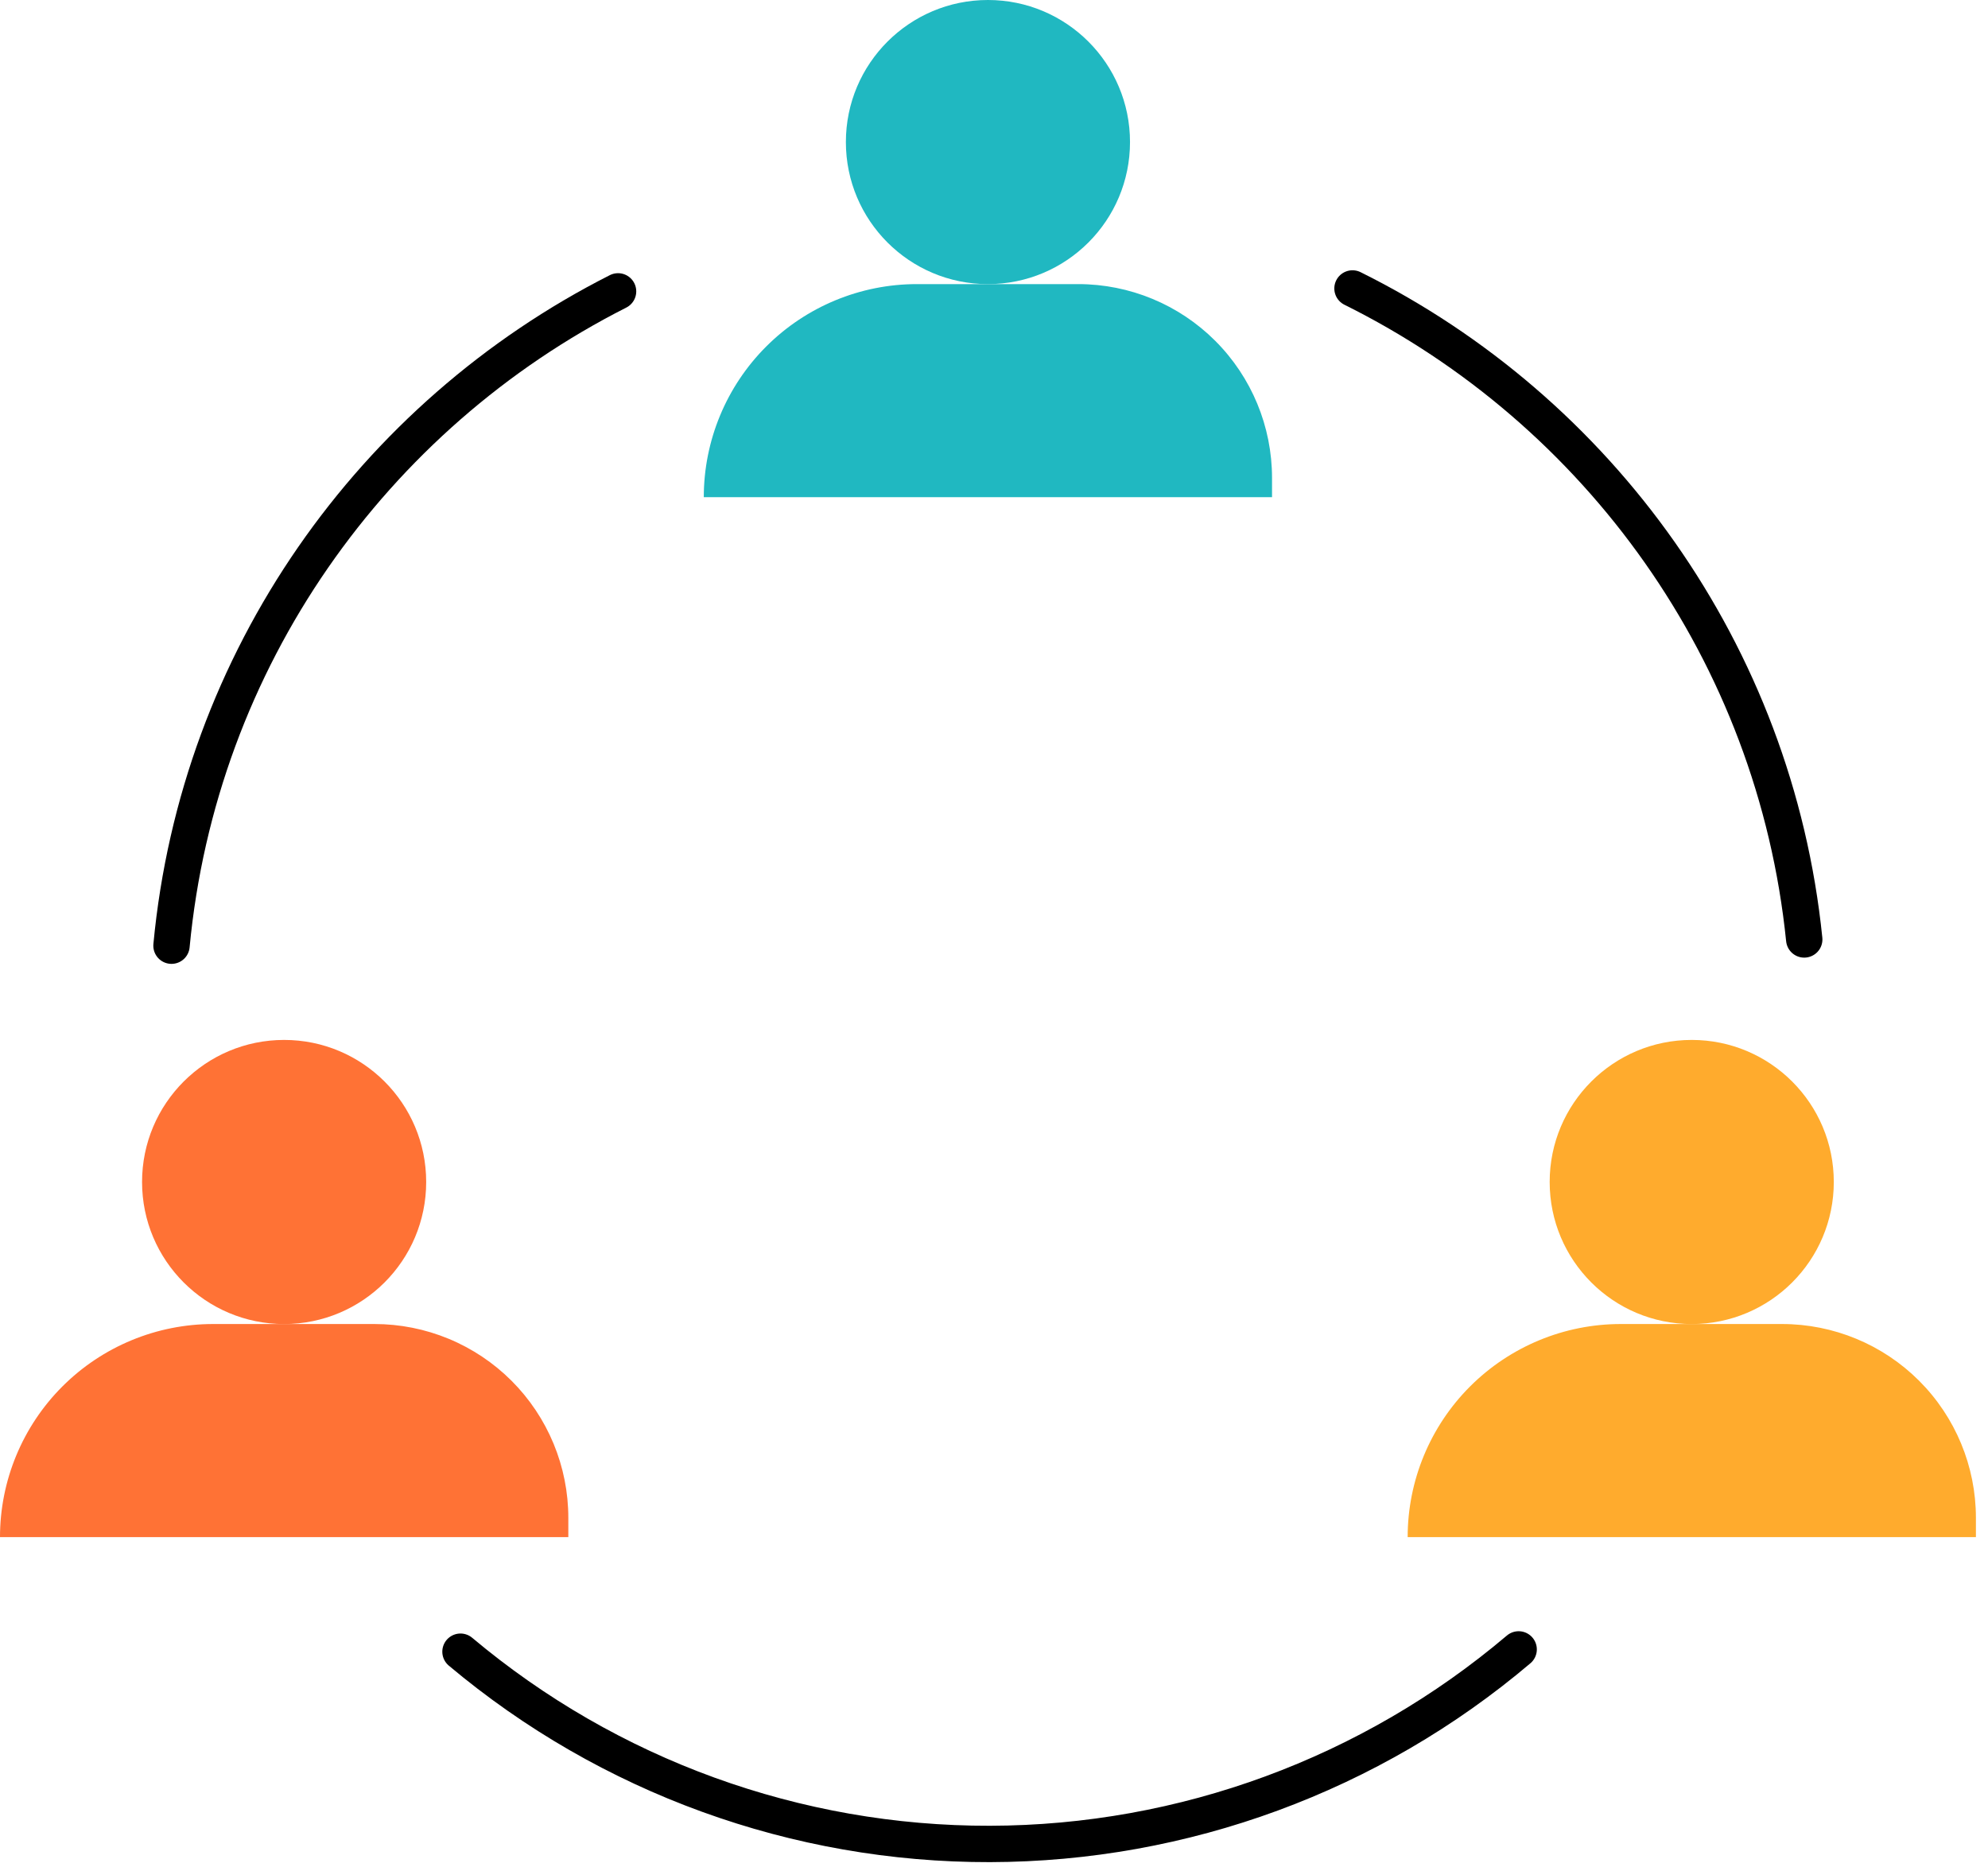
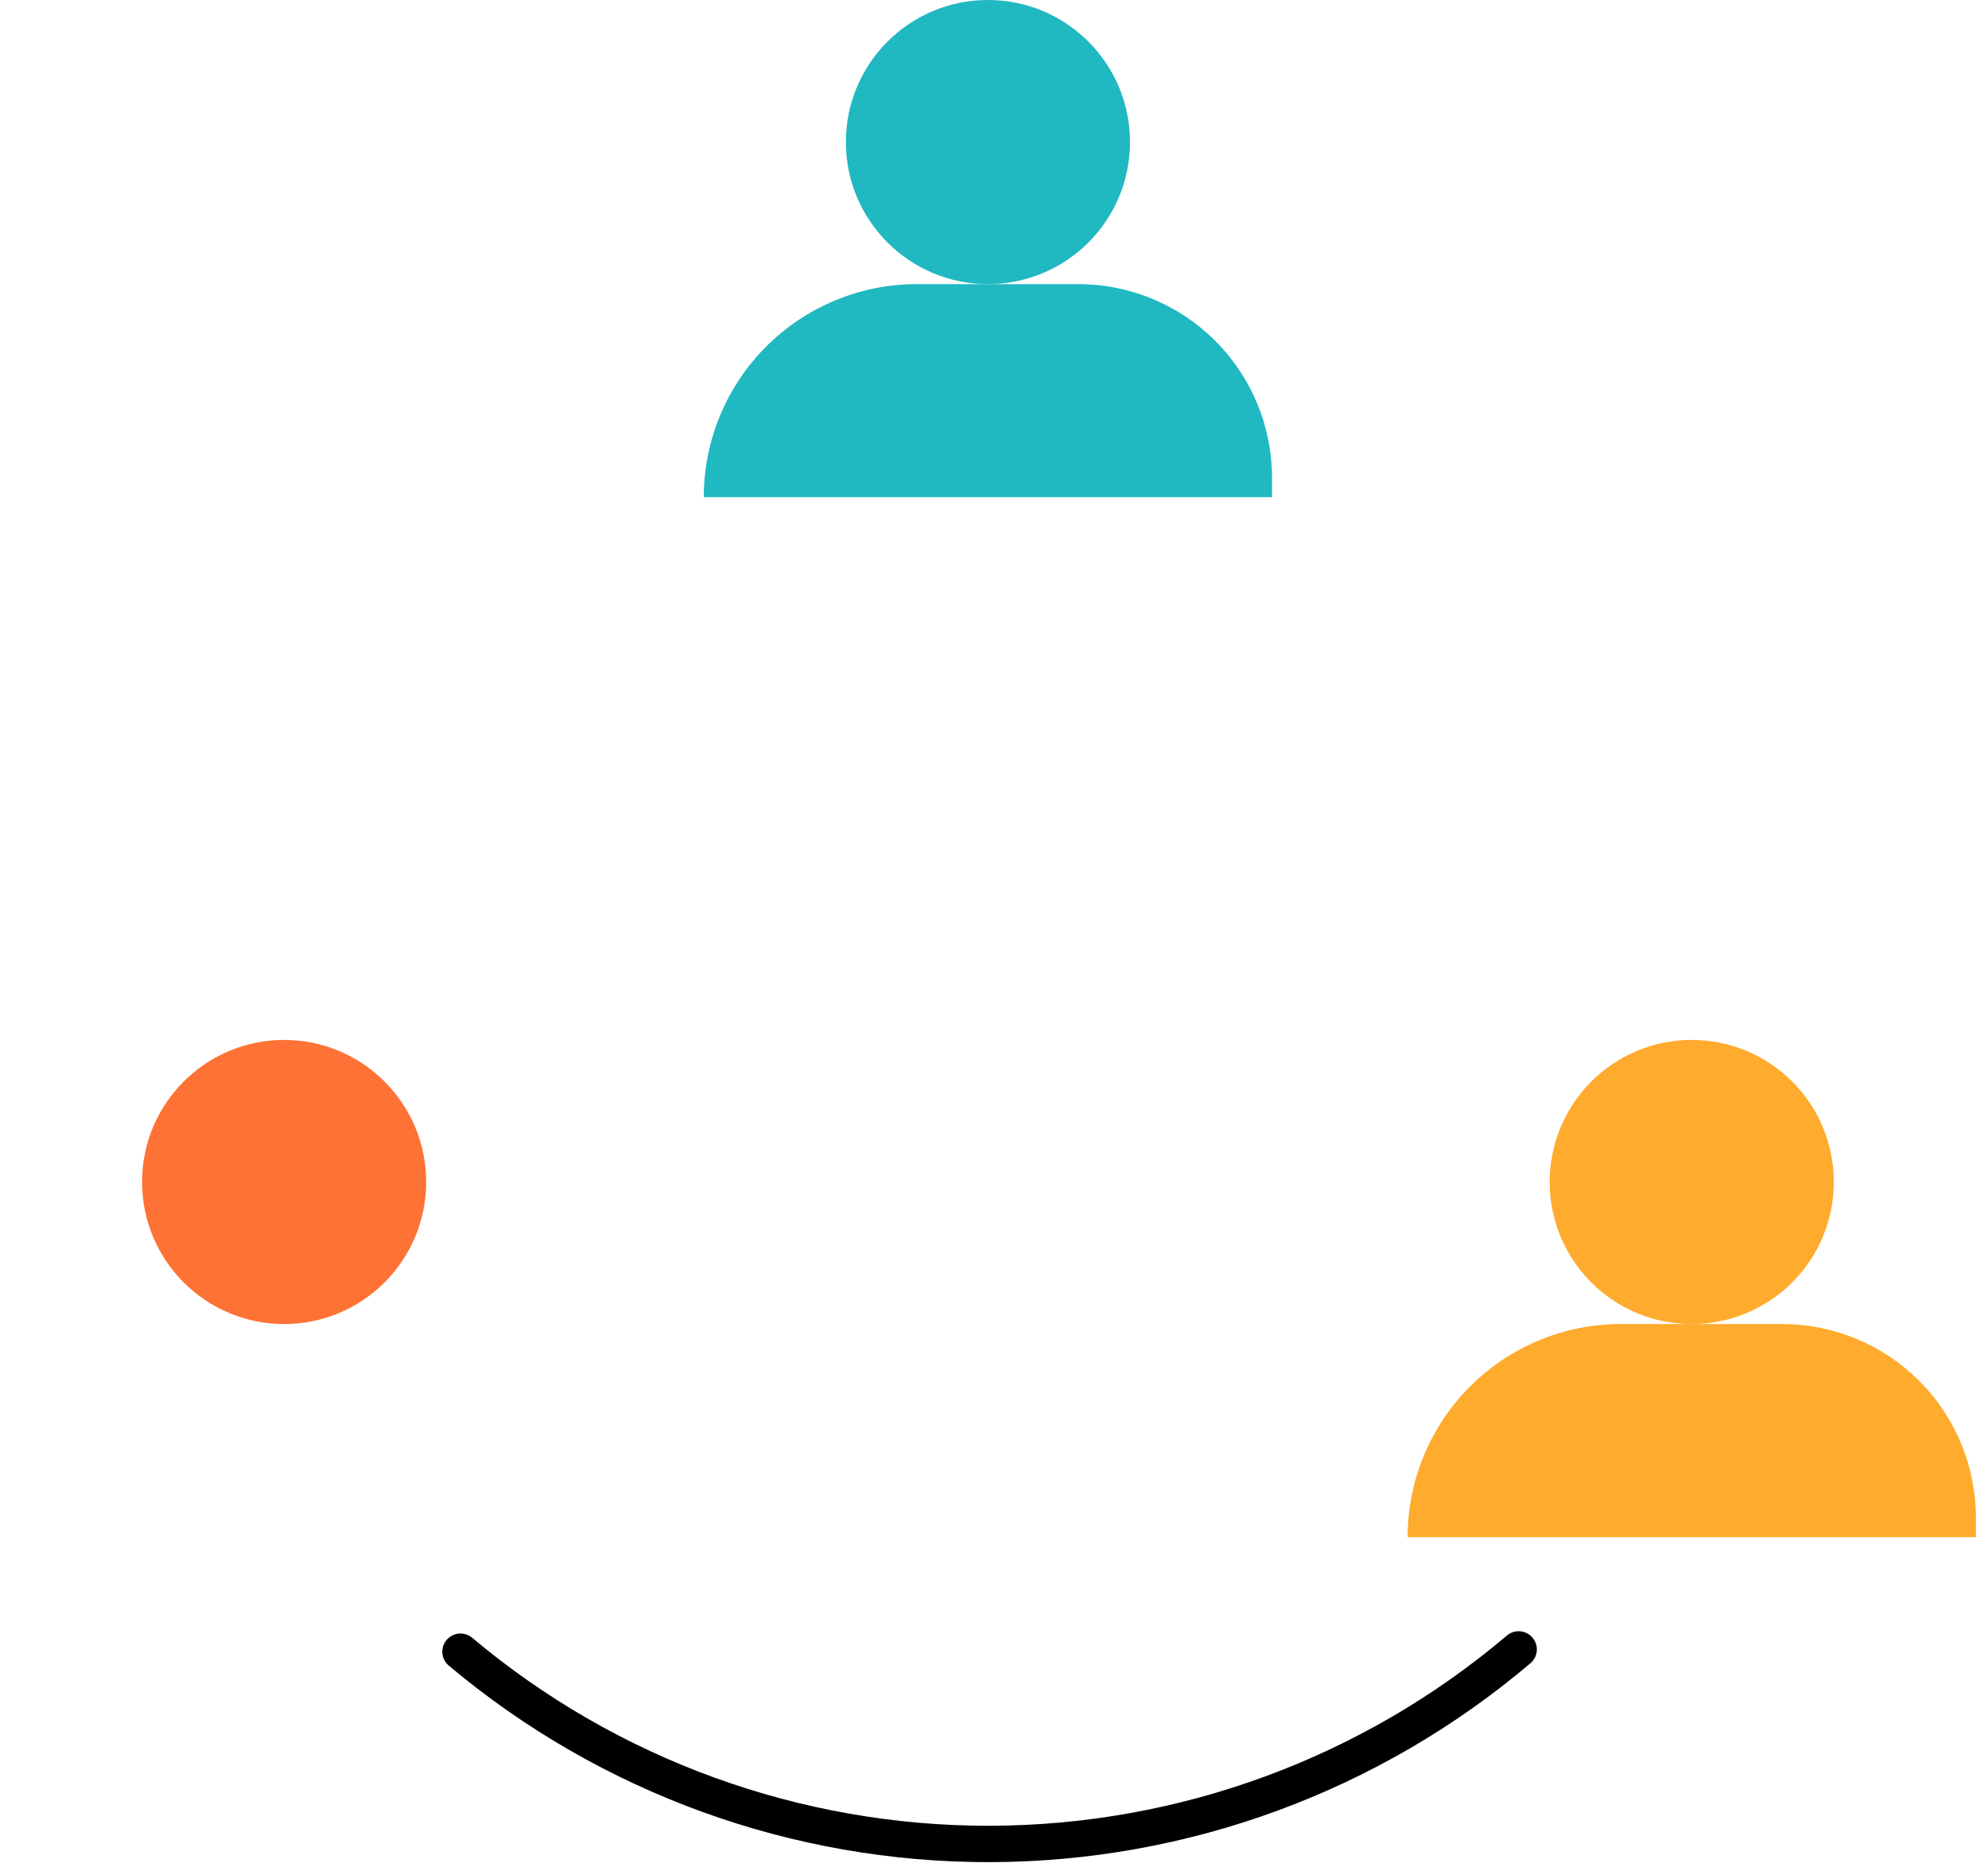
<svg xmlns="http://www.w3.org/2000/svg" width="164" height="154" viewBox="0 0 164 154" fill="none">
-   <path d="M148.84 77.505C146.435 53.902 131.902 33.889 111.574 23.798" stroke="black" stroke-width="3" stroke-linecap="round" stroke-linejoin="round" />
  <path d="M37.988 136.266C50.22 146.543 65.693 152.162 81.669 152.127C97.645 152.093 113.094 146.407 125.281 136.077" stroke="black" stroke-width="3" stroke-linecap="round" stroke-linejoin="round" />
-   <path d="M50.987 24.038C30.763 34.28 16.378 54.38 14.148 78.02" stroke="black" stroke-width="3" stroke-linecap="round" stroke-linejoin="round" />
  <path d="M58.059 41.018C58.059 36.356 59.911 31.884 63.208 28.588C66.504 25.291 70.976 23.439 75.638 23.439H88.948C93.189 23.439 97.255 25.123 100.253 28.121C103.252 31.12 104.936 35.186 104.936 39.426V41.018H58.059Z" fill="#20B8C1" />
  <path d="M81.501 23.439C87.973 23.439 93.22 18.192 93.22 11.719C93.22 5.247 87.973 0 81.501 0C75.028 0 69.781 5.247 69.781 11.719C69.781 18.192 75.028 23.439 81.501 23.439Z" fill="#20B8C1" />
-   <path d="M4.93132e-08 126.813C-0 124.505 0.454 122.219 1.338 120.086C2.221 117.953 3.516 116.015 5.148 114.382C6.78 112.75 8.718 111.455 10.851 110.572C12.984 109.688 15.27 109.233 17.578 109.233H30.89C32.99 109.233 35.069 109.646 37.01 110.449C38.95 111.252 40.713 112.43 42.199 113.914C43.684 115.399 44.862 117.162 45.666 119.102C46.47 121.042 46.884 123.121 46.884 125.221V126.813H4.93132e-08Z" fill="#FF7235" />
  <path d="M23.438 109.234C29.911 109.234 35.158 103.987 35.158 97.514C35.158 91.042 29.911 85.795 23.438 85.795C16.966 85.795 11.719 91.042 11.719 97.514C11.719 103.987 16.966 109.234 23.438 109.234Z" fill="#FF7235" />
  <path d="M116.125 126.813C116.125 122.151 117.977 117.679 121.274 114.382C124.571 111.086 129.042 109.233 133.705 109.233H147.016C151.256 109.234 155.322 110.918 158.32 113.917C161.318 116.915 163.003 120.981 163.003 125.221V126.813H116.125Z" fill="#FFAB2D" />
  <path d="M139.559 109.234C146.032 109.234 151.279 103.987 151.279 97.514C151.279 91.042 146.032 85.795 139.559 85.795C133.087 85.795 127.84 91.042 127.84 97.514C127.84 103.987 133.087 109.234 139.559 109.234Z" fill="#FFAB2D" />
</svg>